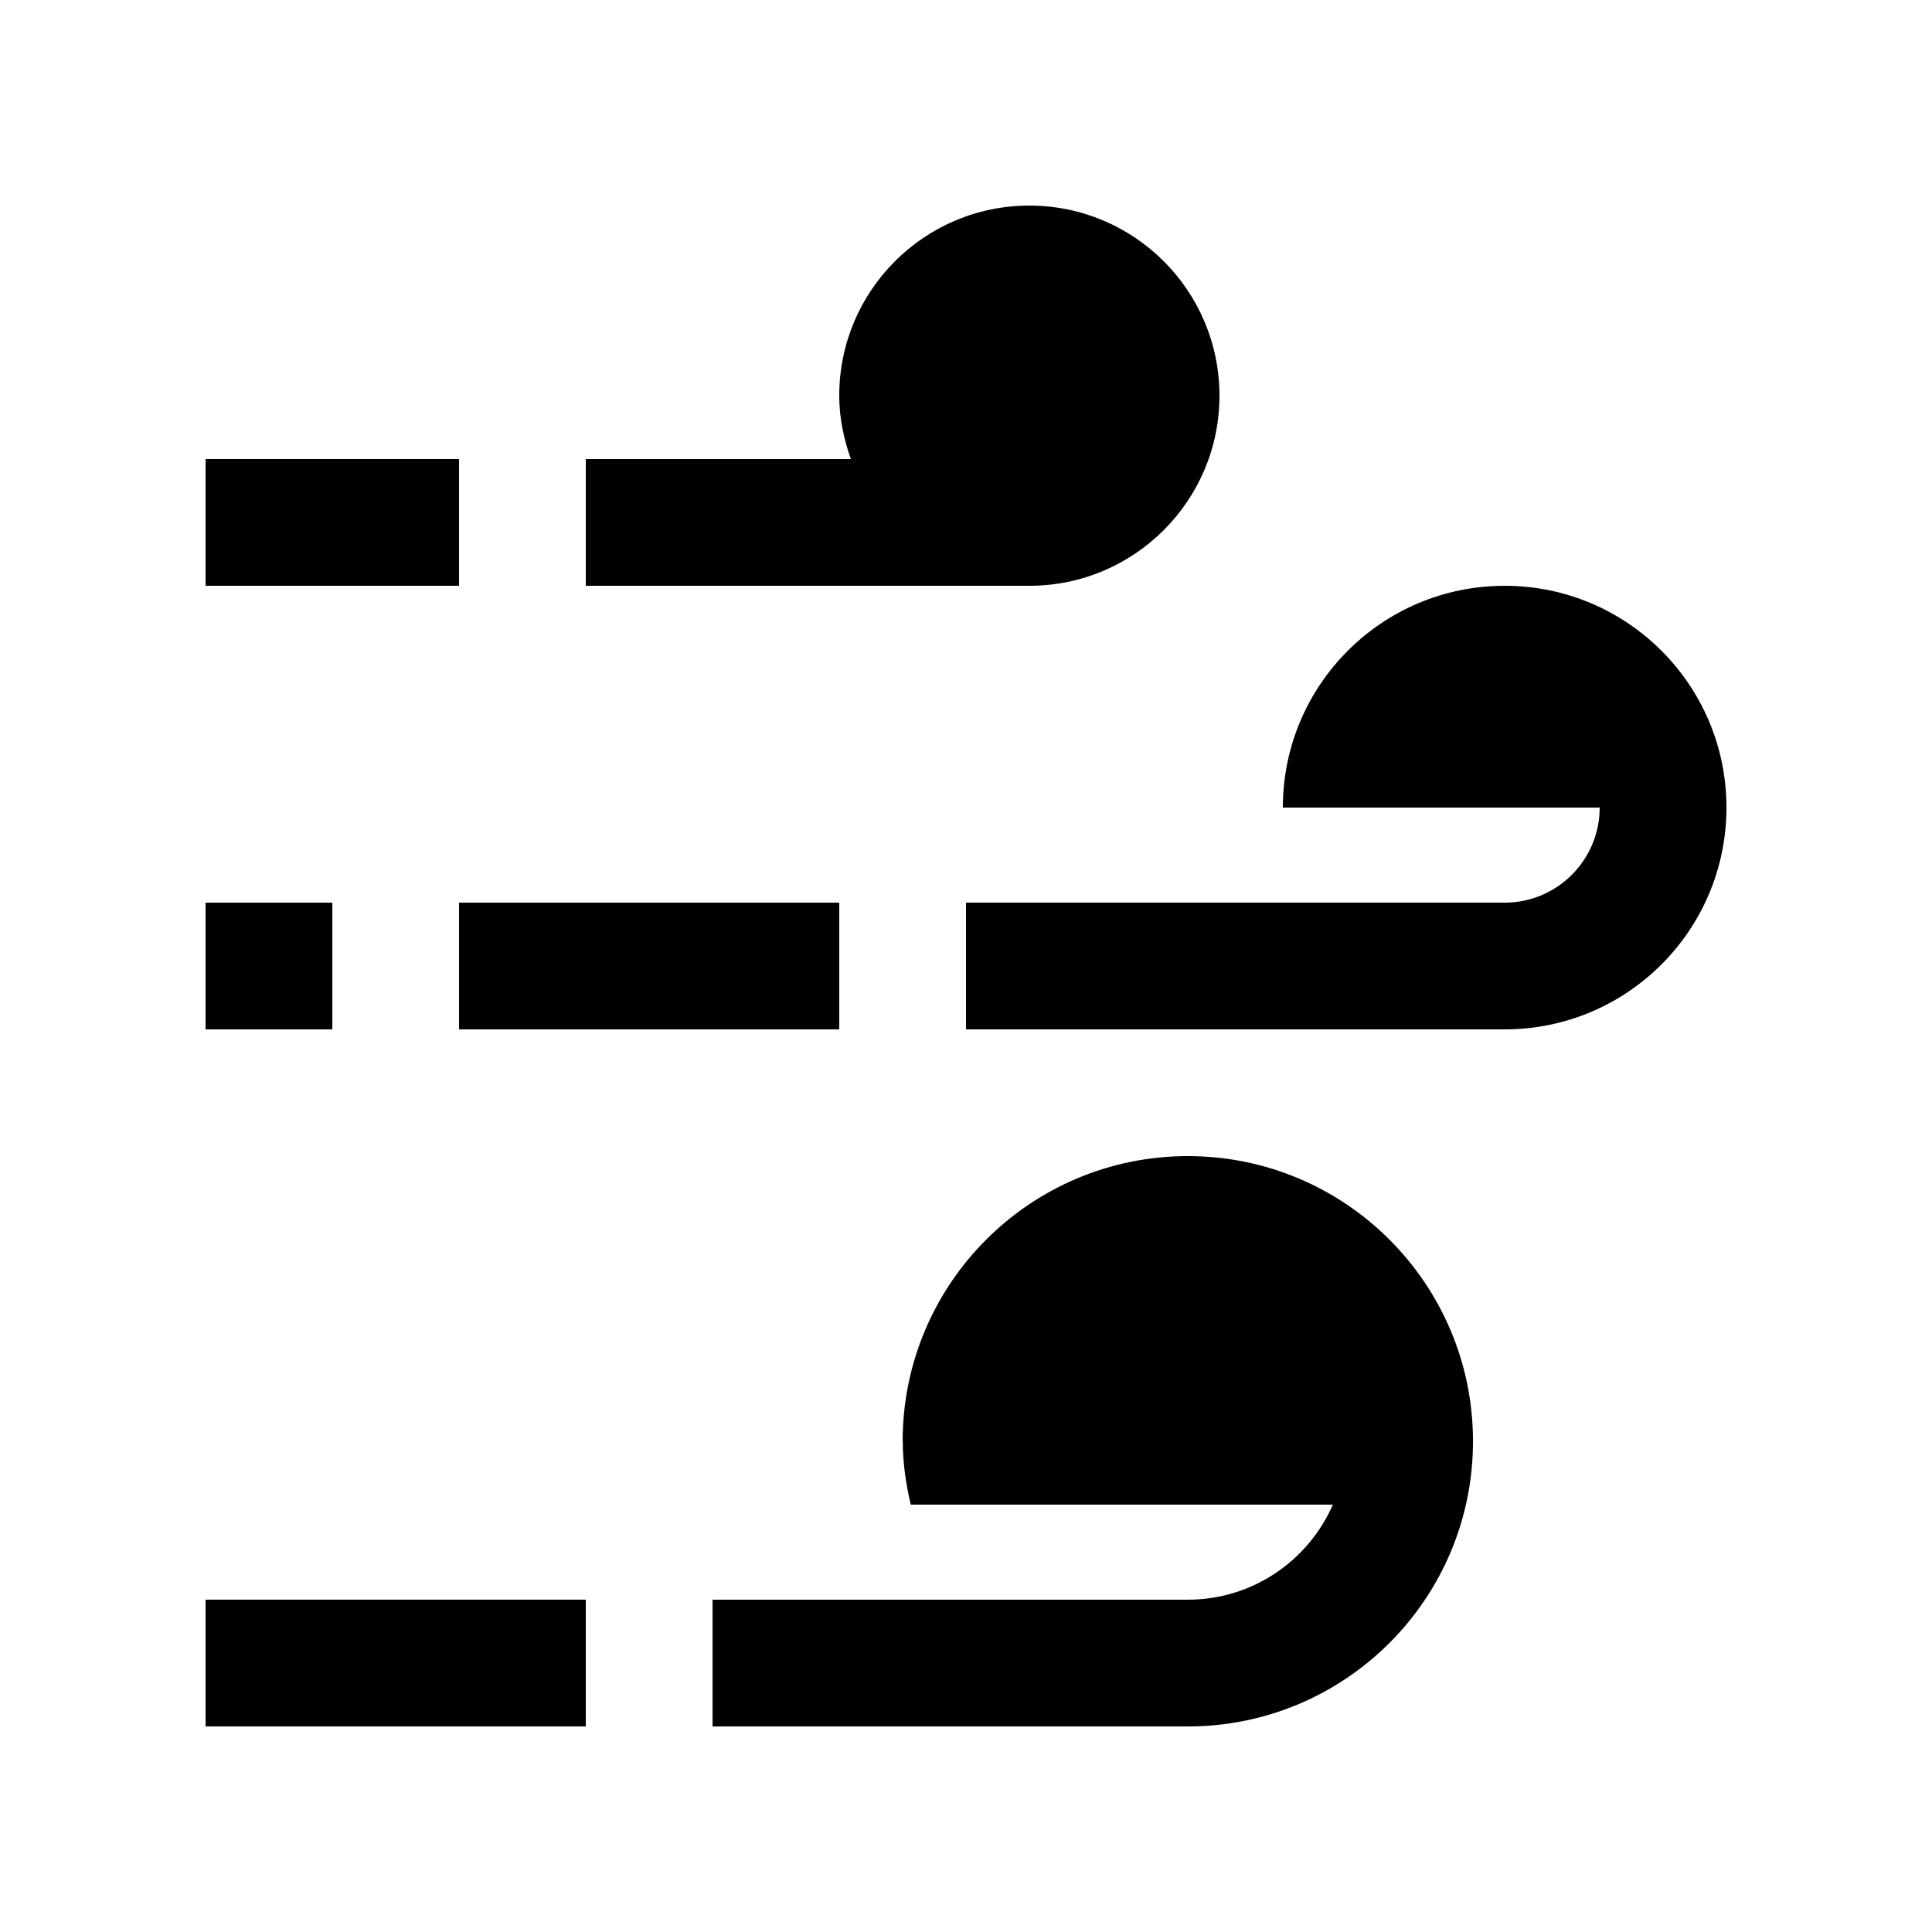
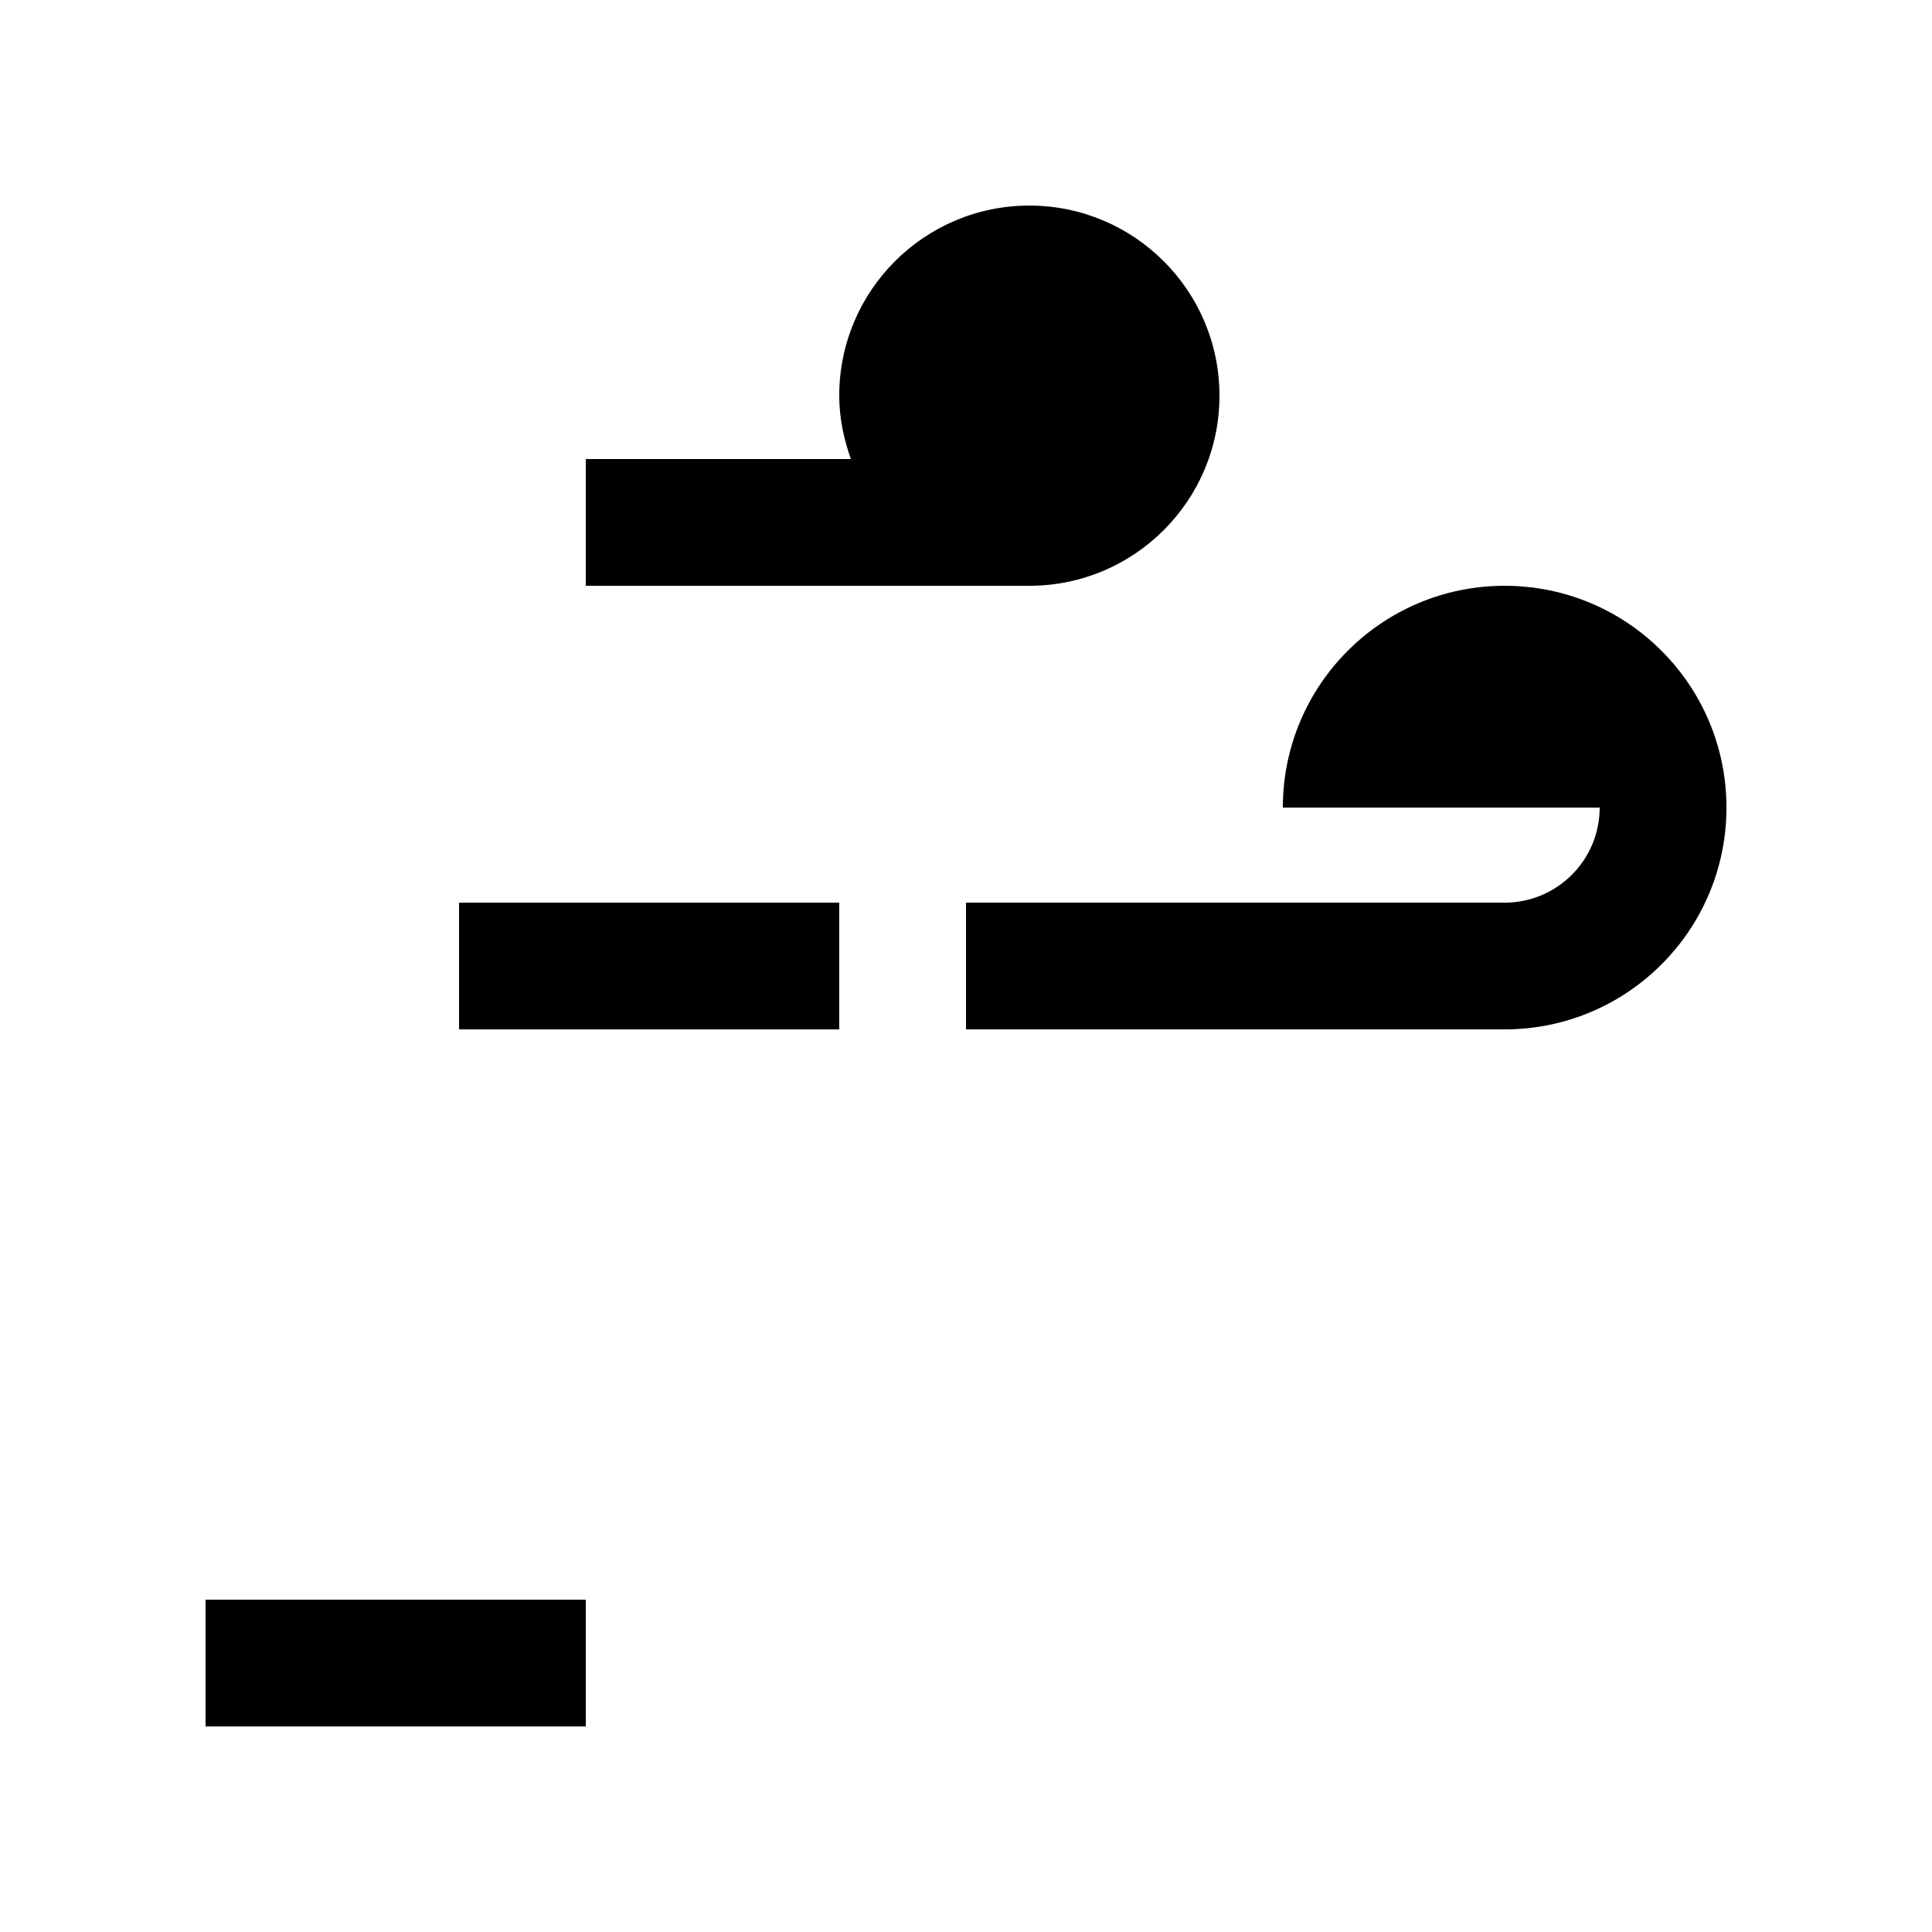
<svg xmlns="http://www.w3.org/2000/svg" fill="#000000" width="800px" height="800px" version="1.1" viewBox="144 144 512 512">
  <g>
    <path d="m198.48 567.93h100.76v33.59h-100.76z" />
    <path d="m265.65 383.21h100.76v33.59h-100.76z" />
-     <path d="m198.48 265.65h67.172v33.59h-67.172z" />
-     <path d="m198.48 383.21h33.59v33.59h-33.59z" />
    <path d="m416.79 198.48c-27.816 0-50.383 22.551-50.383 50.383 0 5.918 1.215 11.512 3.082 16.793l-70.25-0.004v33.59h117.55c27.816 0 50.383-22.566 50.383-50.383-0.004-27.816-22.57-50.379-50.387-50.379z" />
-     <path d="m458.78 450.38c-41.719 0-75.57 33.836-75.57 75.57h0.035c0 5.805 0.852 11.367 2.102 16.793h111.88c-6.481 14.809-21.242 25.191-38.441 25.191h-125.95v33.59h125.95c41.75 0 75.57-33.836 75.57-75.57 0-41.738-33.828-75.574-75.578-75.574z" />
    <path d="m542.74 299.24c-32.469 0-58.773 26.305-58.773 58.781h83.965c0 13.91-11.281 25.191-25.191 25.191l-142.74-0.004v33.59h142.75c32.469-0.008 58.777-26.309 58.777-58.781 0-32.453-26.309-58.777-58.781-58.777z" />
  </g>
</svg>